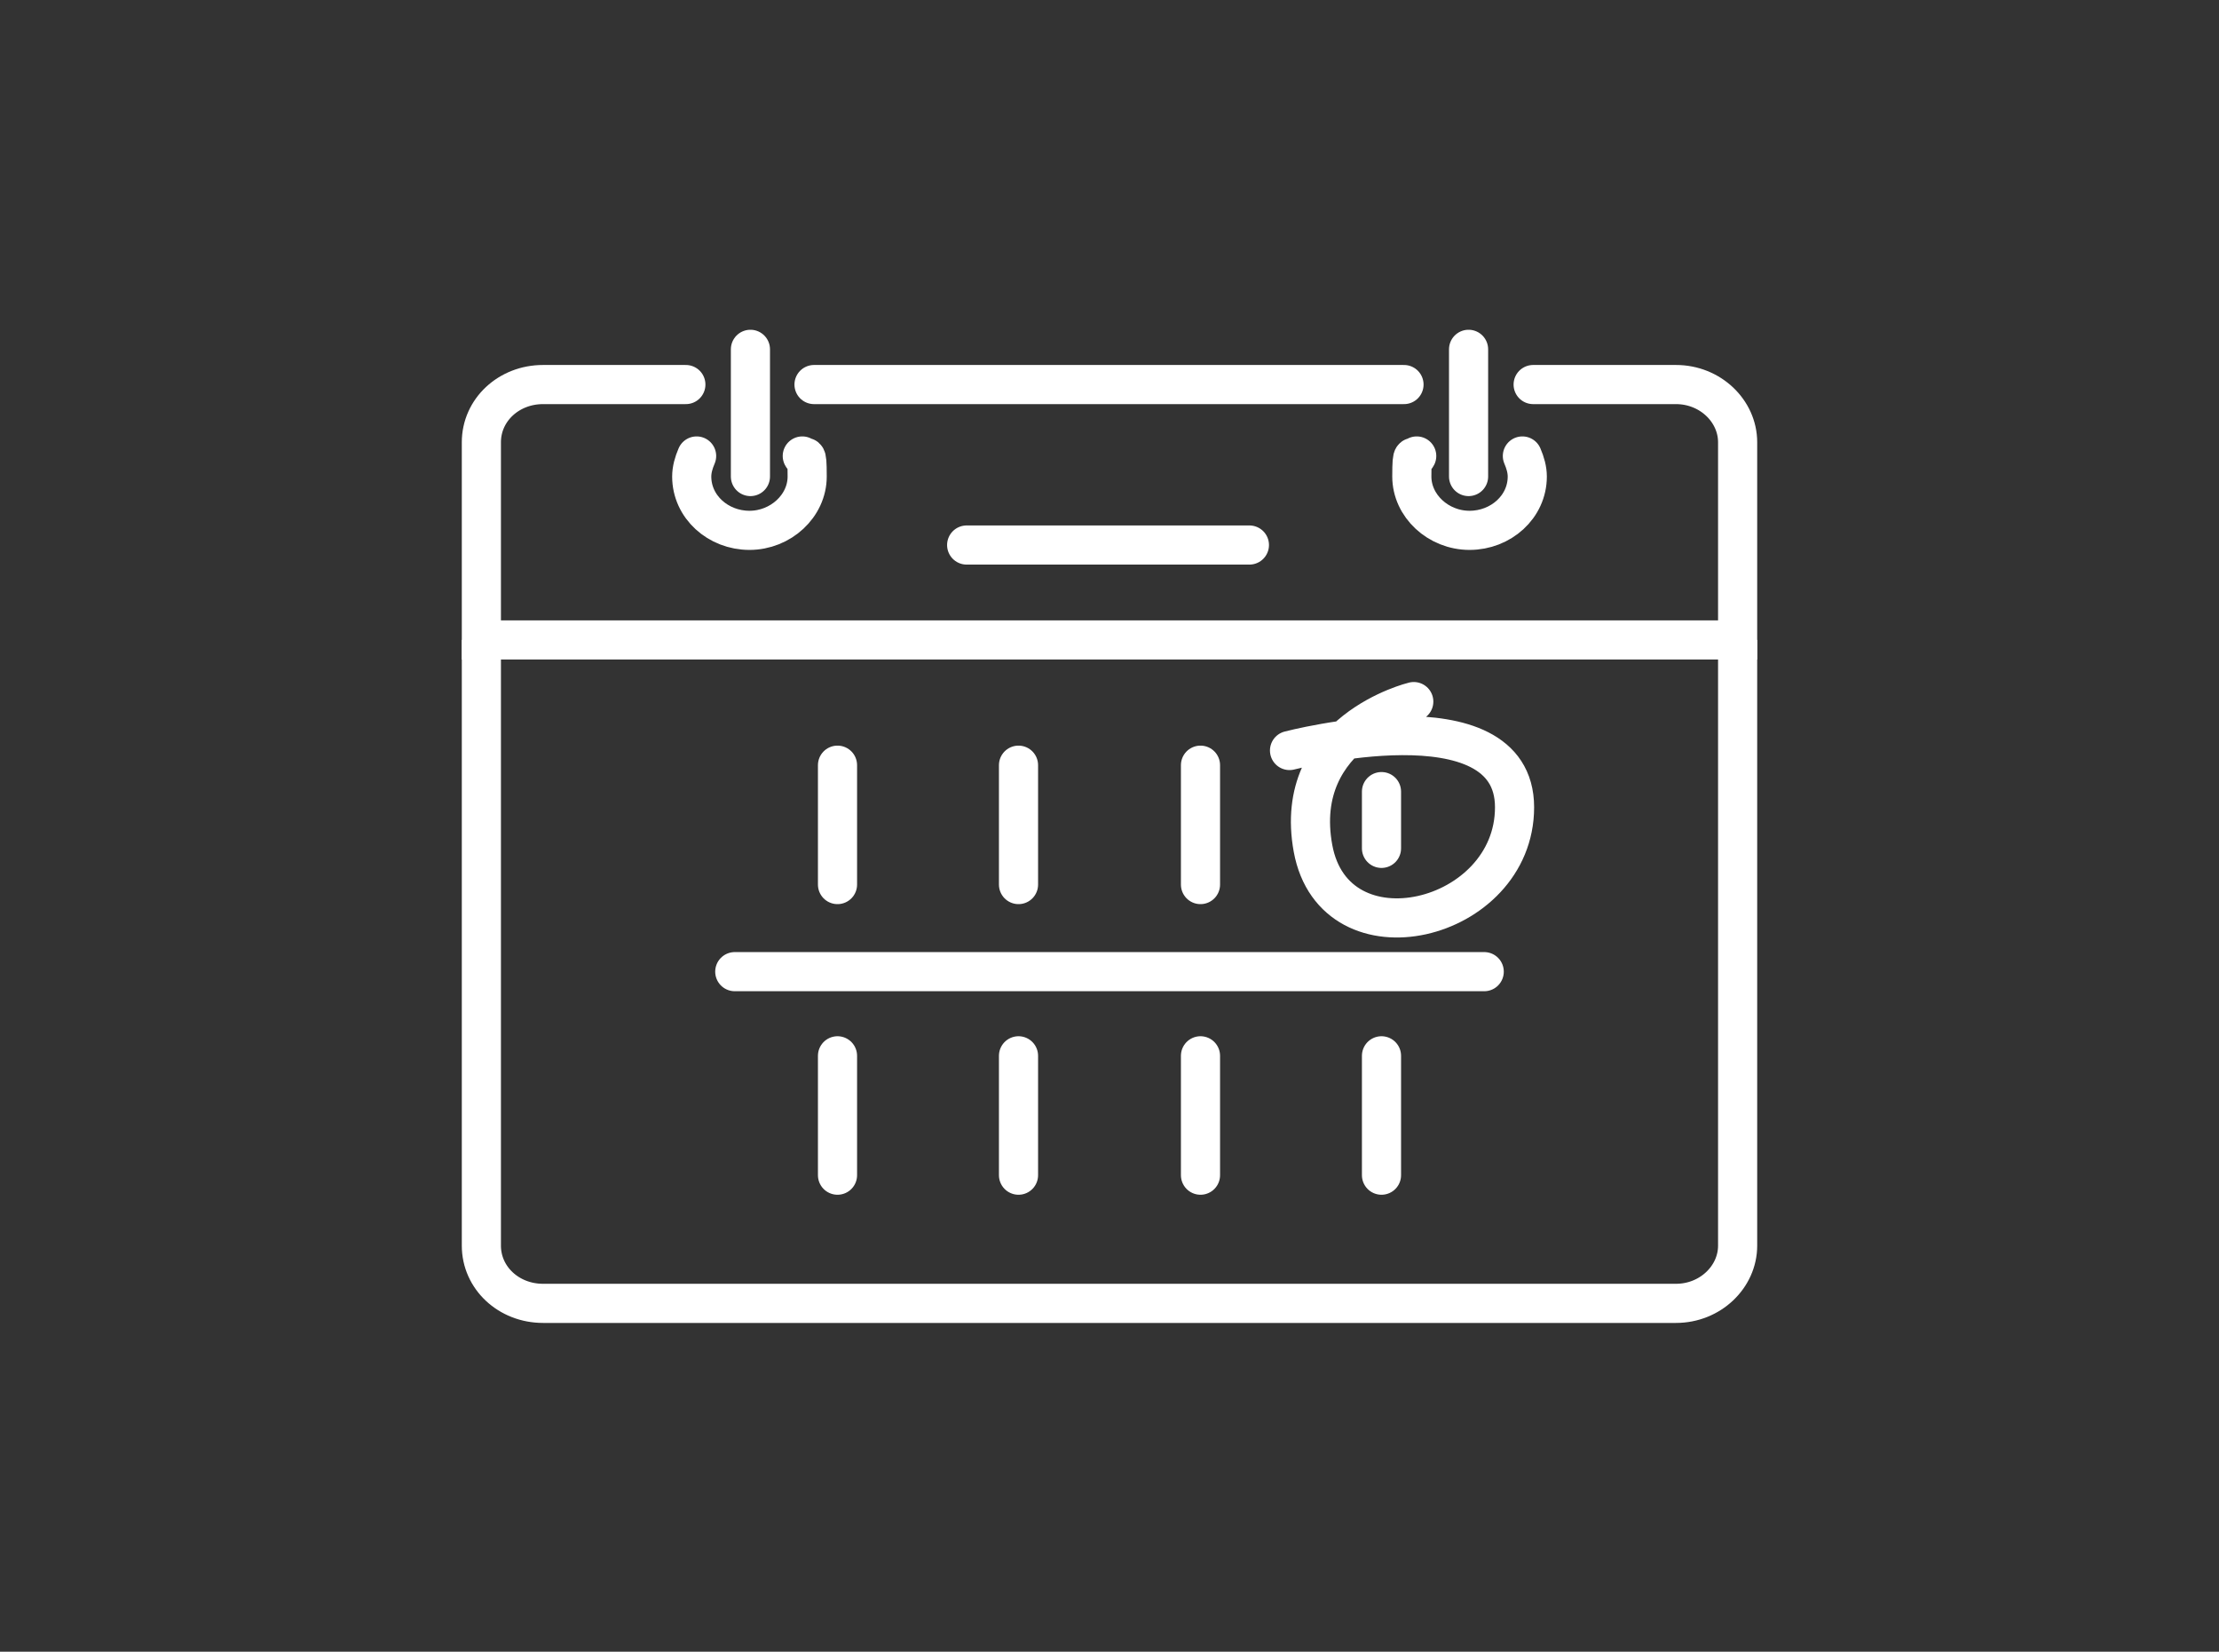
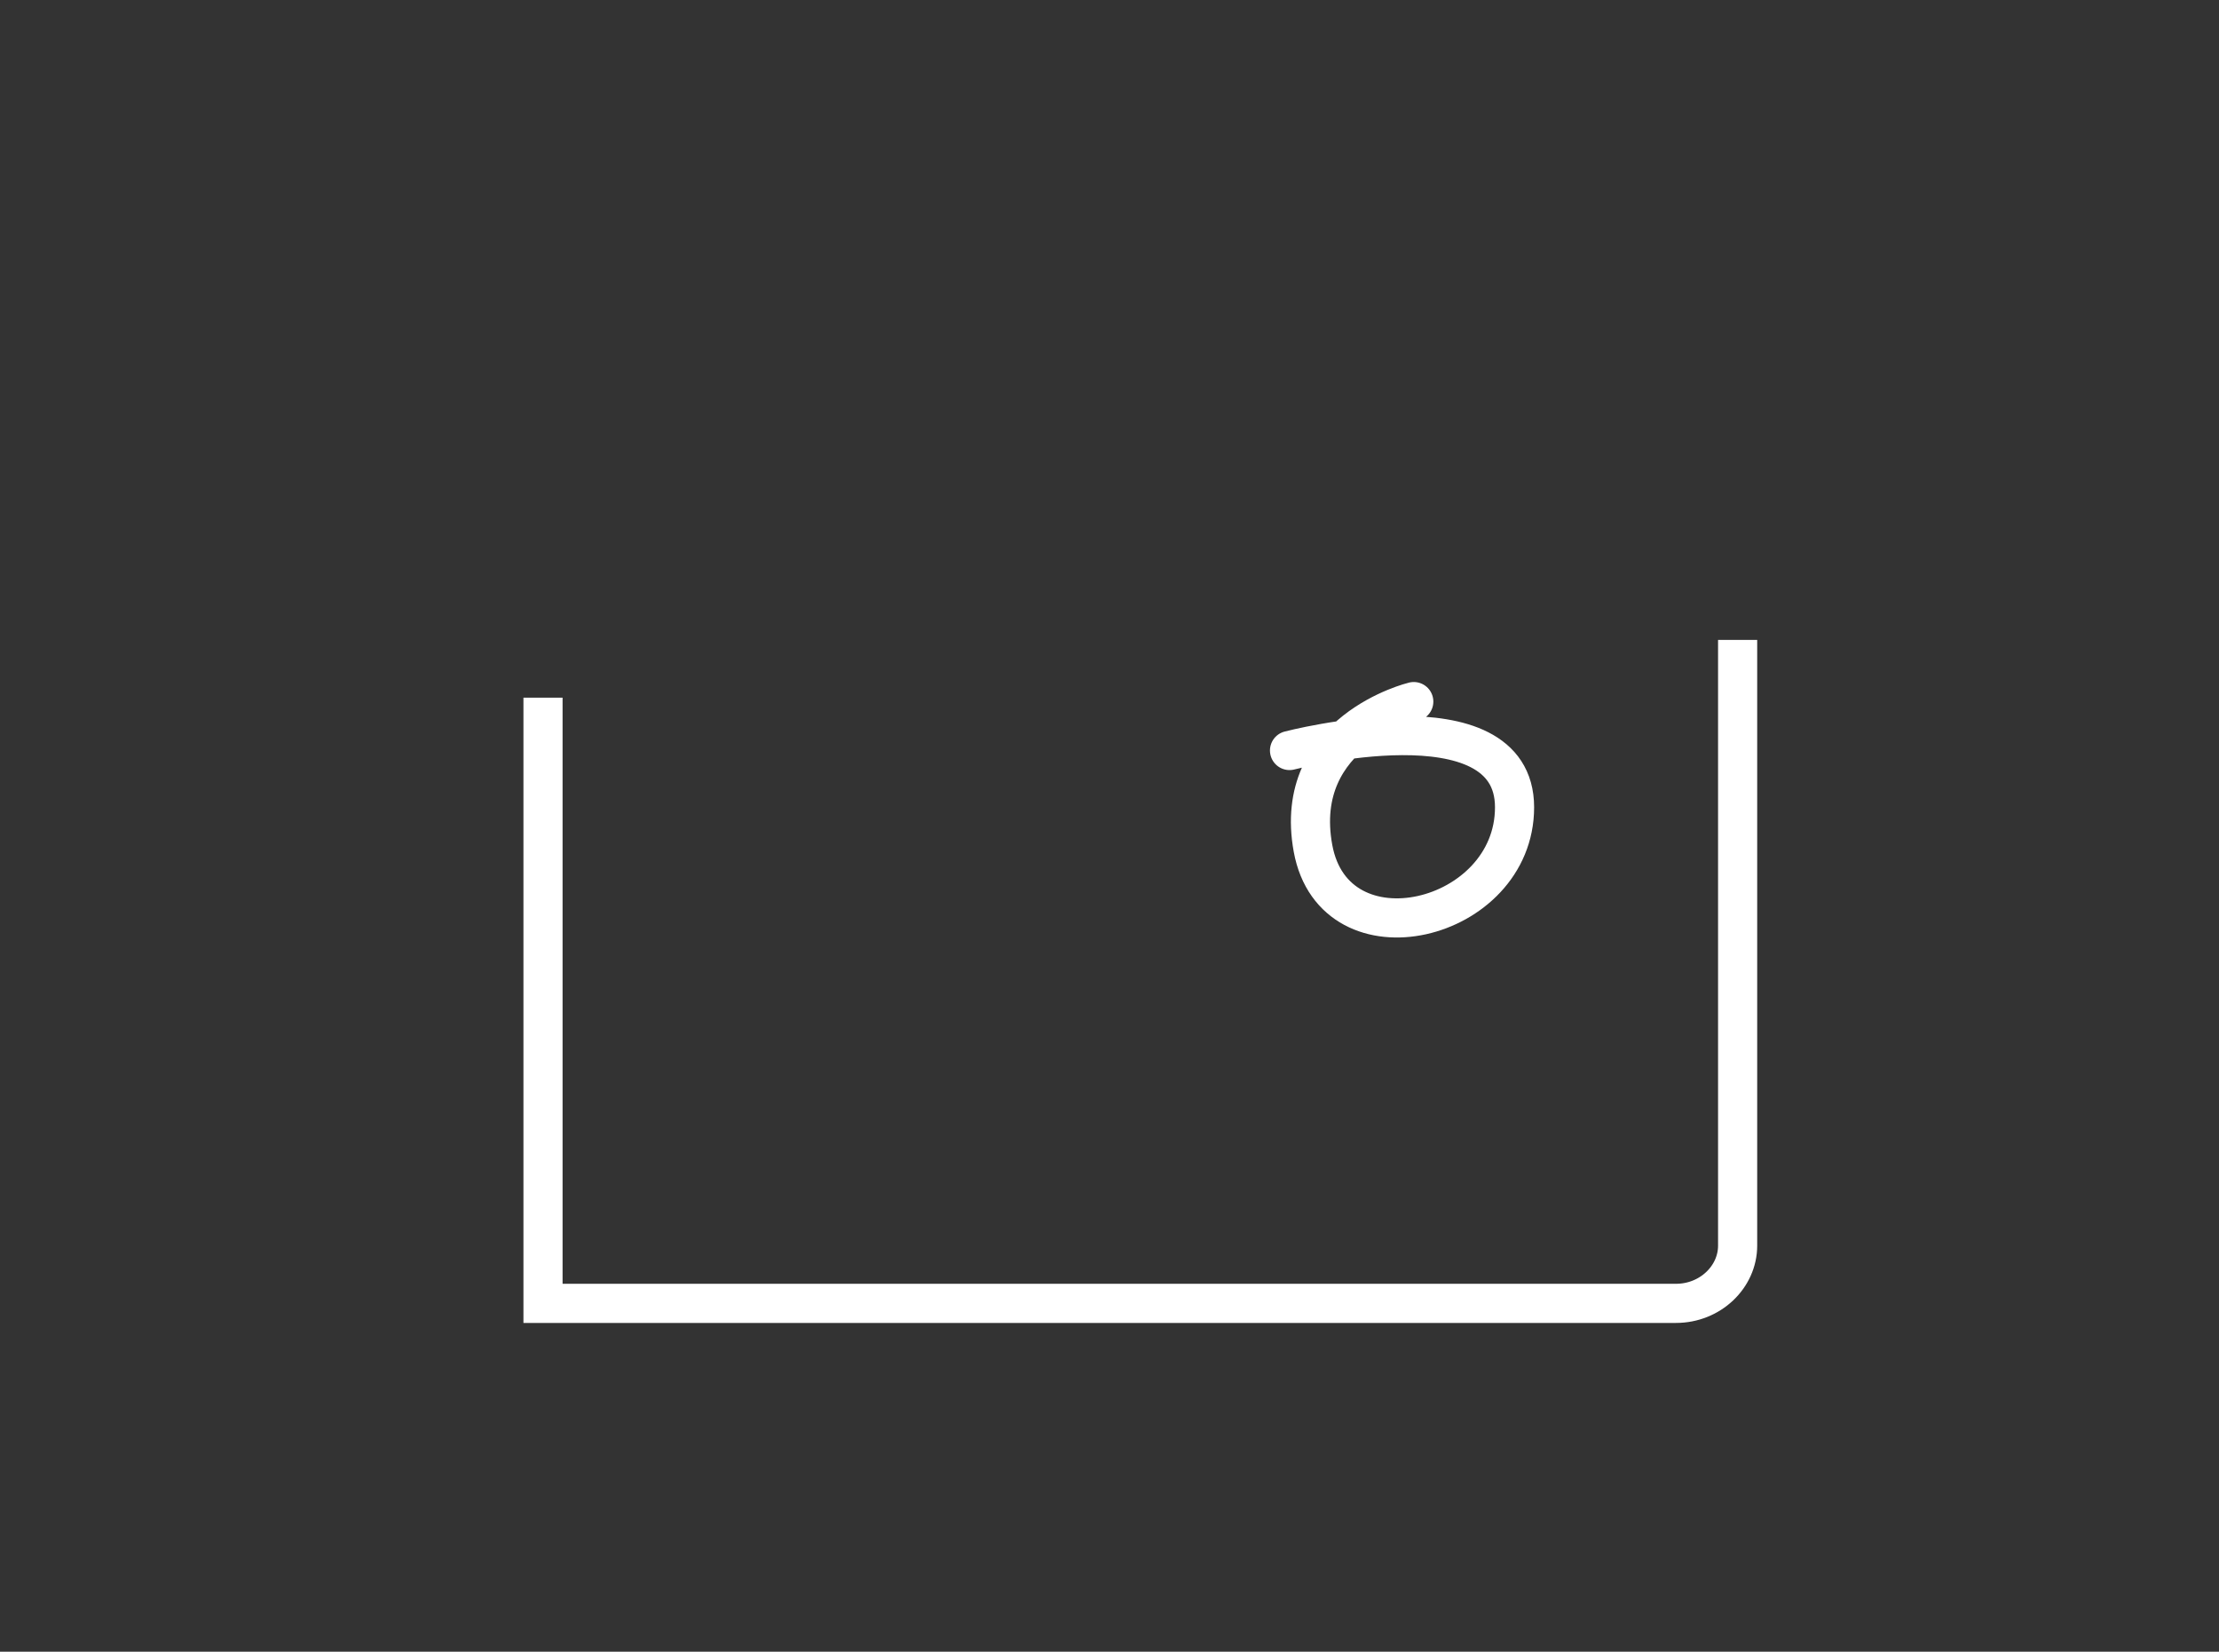
<svg xmlns="http://www.w3.org/2000/svg" version="1.1" viewBox="0 0 226.8 168.8">
  <rect x="0" y="0" width="226.8" height="168.8" fill="#333333" stroke="none" />
  <defs>
    <style>
      .cls-1 {
        stroke-linejoin: round;
      }

      .cls-1, .cls-2 {
        stroke-linecap: round;
      }

      .cls-1, .cls-2, .cls-3 {
        fill: none;
        stroke: #fff;
        stroke-width: 4px;
      }

      .cls-2, .cls-3 {
        stroke-miterlimit: 10;
      }
    </style>
  </defs>
  <g>
    <g id="Ebene_1">
-       <path class="cls-3" d="M177.6,65.4v61.9c0,3.2-2.8,5.9-6.3,5.9H55.5c-3.5,0-6.3-2.6-6.3-5.9v-61.9" />
-       <path class="cls-2" d="M127.7,55.7h-28.9M75.1,99.3h76.6M141.2,107.9v12.2M122.7,107.9v12.2M104.1,107.9v12.2M85.6,107.9v12.2M141.2,80.9v5.8M122.7,78.2v12.2M104.1,78.2v12.2M85.6,78.2v12.2M70.1,39.3h-14.6c-3.5,0-6.3,2.6-6.3,5.9v20.2h128.4v-20.2c0-3.2-2.8-5.9-6.3-5.9h-14.6M143.5,39.3h-60.3M150.1,48.7v-13M155.6,46.6c.3.7.5,1.4.5,2.1,0,3.1-2.7,5.5-5.9,5.5s-5.9-2.5-5.9-5.5.2-1.5.5-2.1M76.7,48.7v-13M71.2,46.6c-.3.7-.5,1.4-.5,2.1,0,3.1,2.7,5.5,5.9,5.5s5.9-2.5,5.9-5.5-.2-1.5-.5-2.1" />
+       <path class="cls-3" d="M177.6,65.4v61.9c0,3.2-2.8,5.9-6.3,5.9H55.5v-61.9" />
      <path class="cls-1" d="M131.8,76.7s23-6,23,5.8-18.4,16.2-20.6,4.2,10.3-15,10.3-15" />
    </g>
  </g>
</svg>